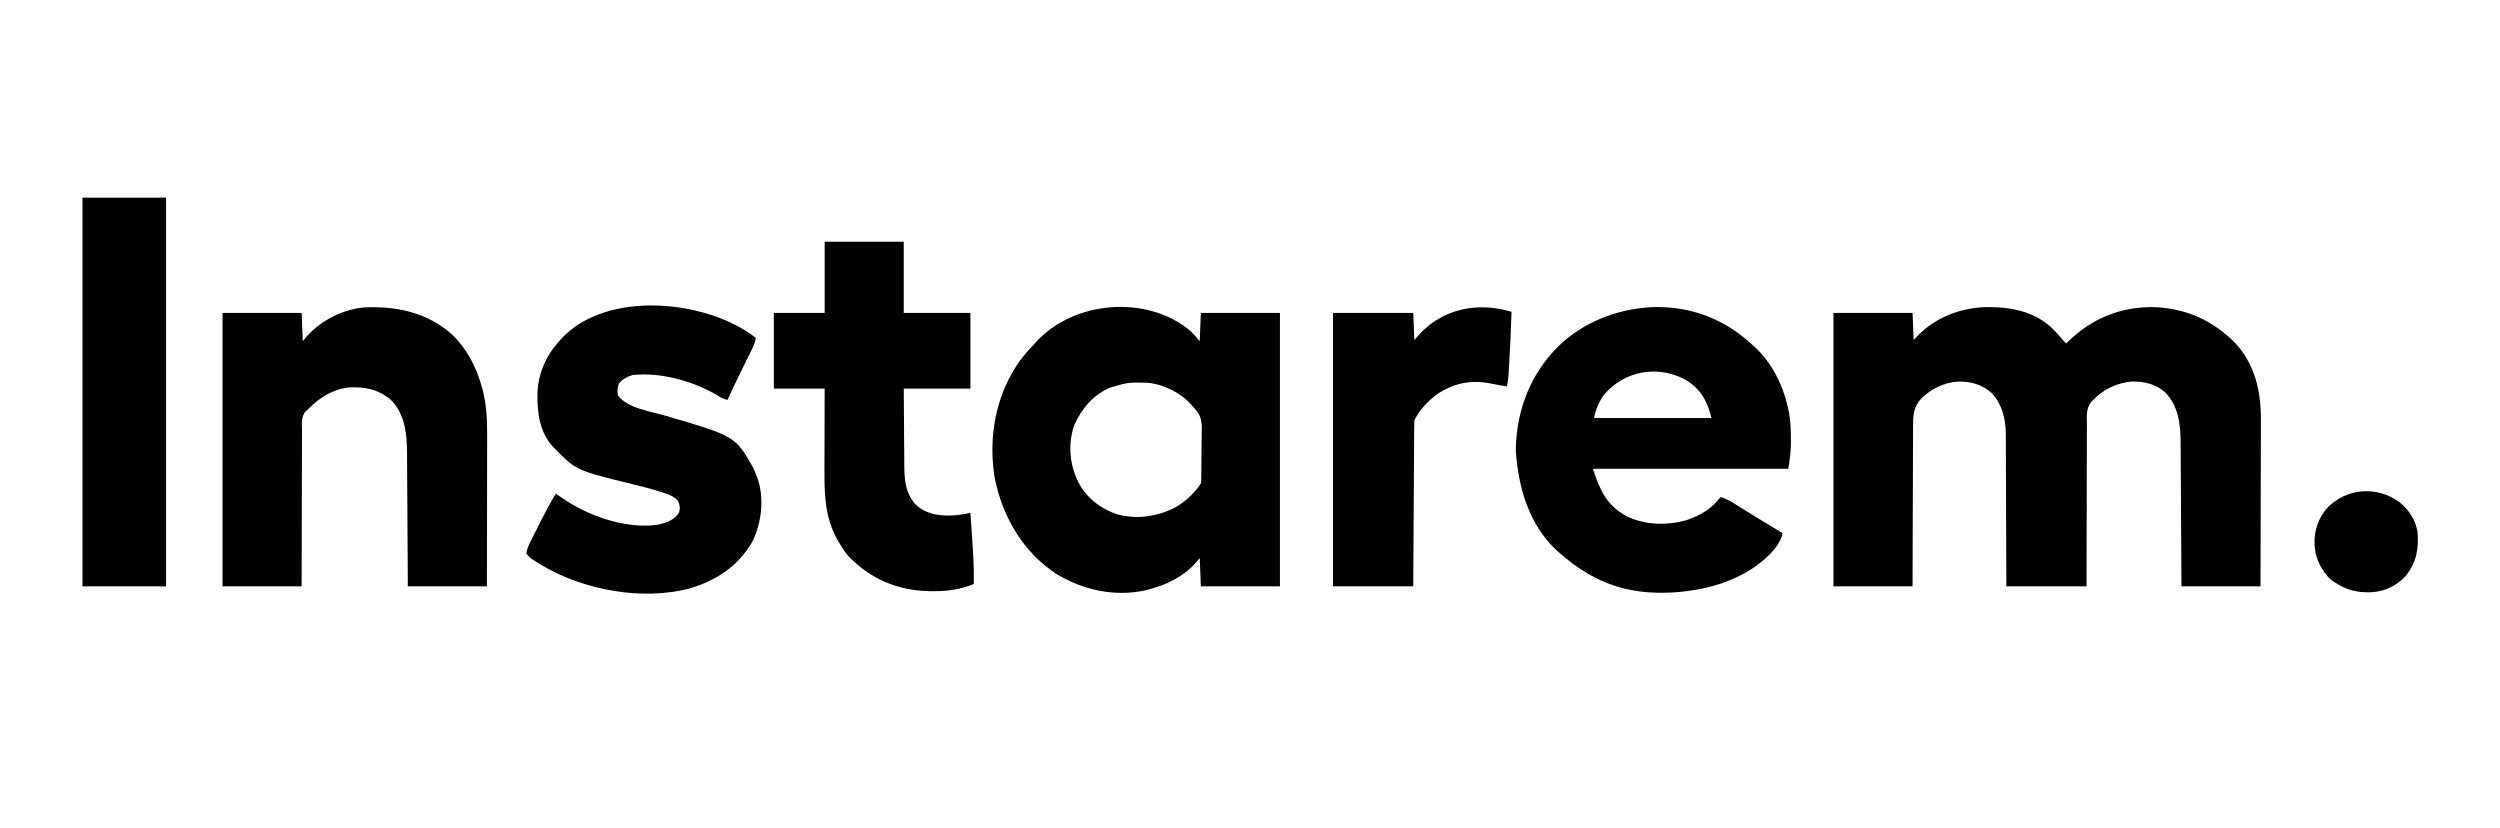
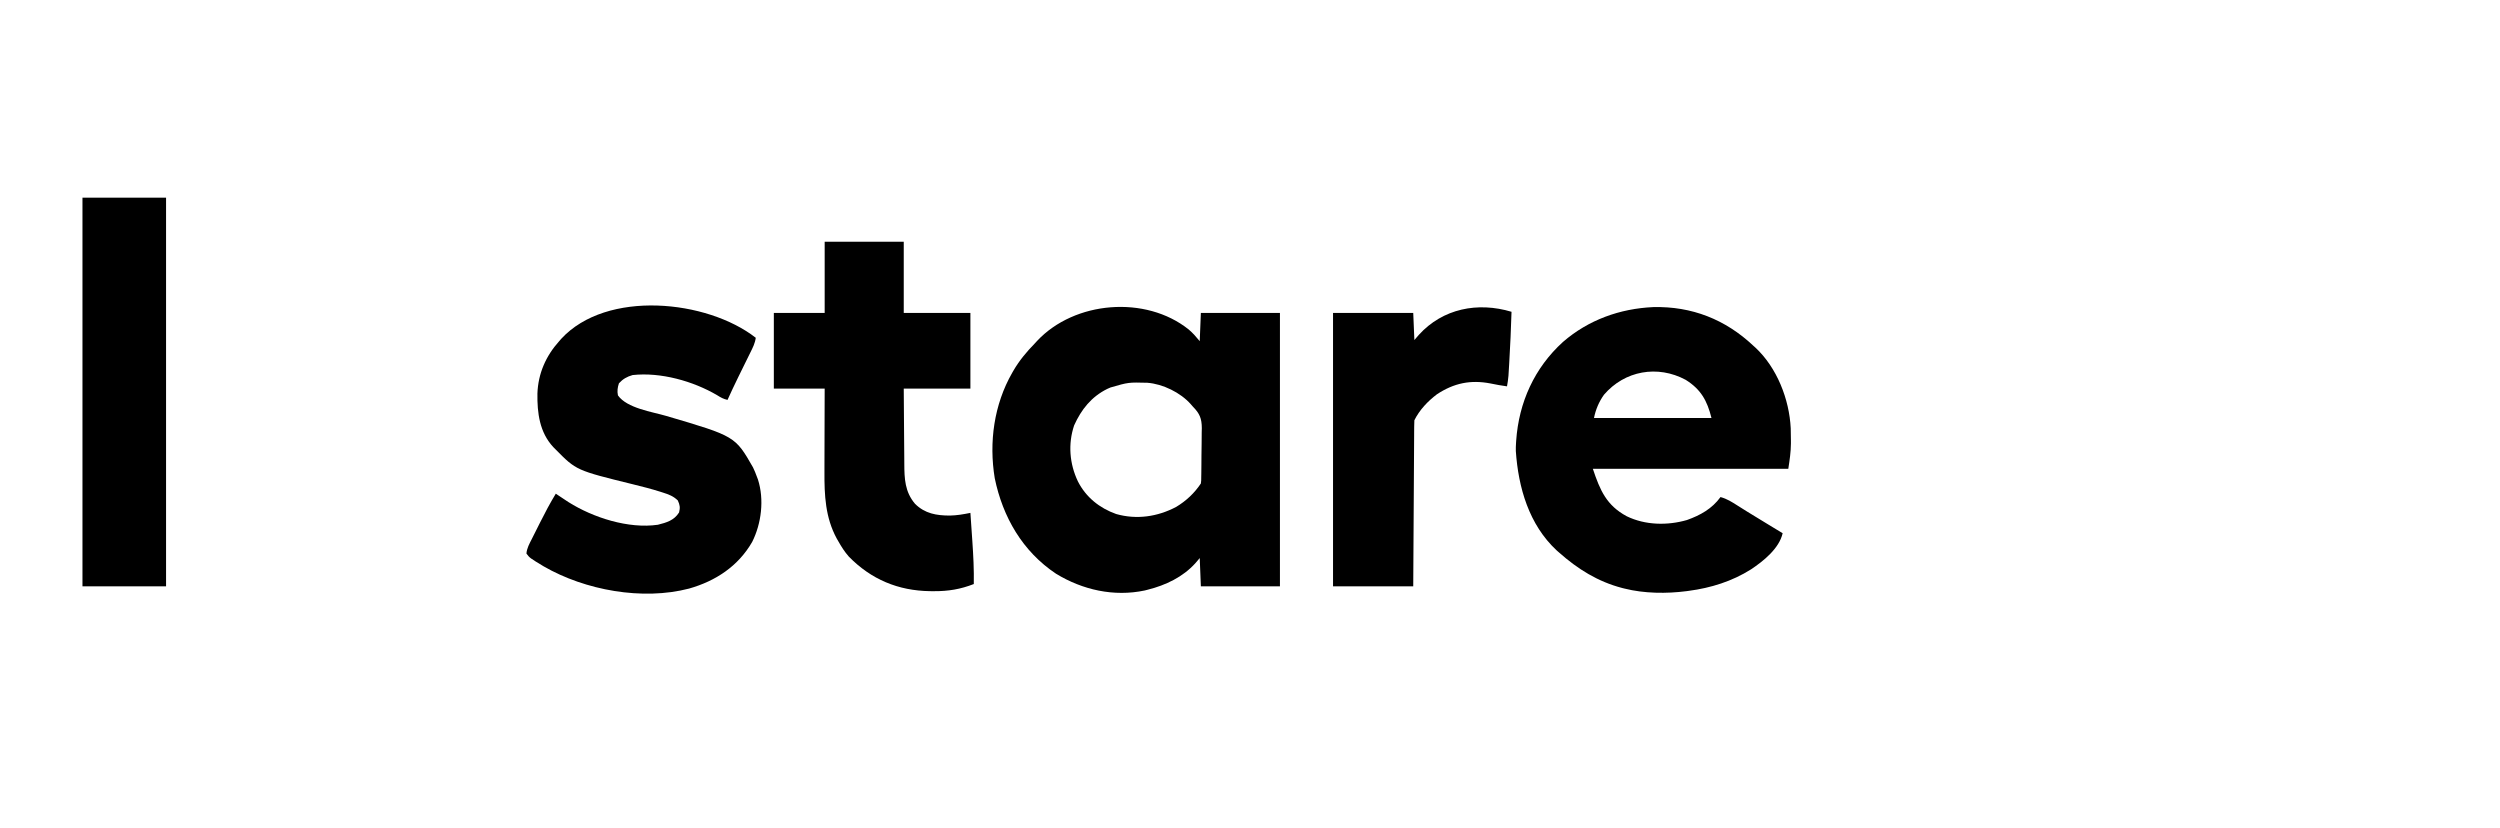
<svg xmlns="http://www.w3.org/2000/svg" version="1.1" width="2213" height="733">
-   <path d="M0 0 C21.851 -0.385 42.905 3.388 59.219 18.738 C62.268 21.813 65.164 24.992 67.988 28.273 C69.602 30.19 69.602 30.19 71.582 32.121 C72.638 31.087 72.638 31.087 73.715 30.031 C94.581 10 119.561 -0.292 148.551 -0.031 C176.906 0.803 200.954 11.493 220.832 31.371 C238.688 50.343 244.112 74.702 243.923 99.992 C243.922 101.61 243.922 103.228 243.924 104.846 C243.925 109.184 243.907 113.522 243.886 117.86 C243.867 122.413 243.866 126.967 243.862 131.521 C243.853 140.119 243.828 148.718 243.798 157.316 C243.764 167.116 243.748 176.915 243.733 186.715 C243.702 206.85 243.647 226.986 243.582 247.121 C220.482 247.121 197.382 247.121 173.582 247.121 C173.533 237.405 173.484 227.69 173.434 217.68 C173.398 211.505 173.362 205.329 173.324 199.154 C173.264 189.365 173.206 179.575 173.16 169.785 C173.127 162.654 173.087 155.522 173.039 148.39 C173.014 144.62 172.992 140.849 172.979 137.079 C172.966 133.517 172.943 129.956 172.915 126.395 C172.902 124.49 172.898 122.586 172.894 120.682 C172.734 103.871 171.276 87.893 159.039 75.25 C150.638 67.971 140.296 65.617 129.398 65.875 C116.922 66.965 104.038 72.793 95.582 82.121 C94.733 83.002 93.884 83.883 93.01 84.79 C88.982 90.539 89.881 97.695 89.923 104.42 C89.914 105.977 89.904 107.535 89.891 109.093 C89.863 113.307 89.865 117.521 89.873 121.736 C89.876 126.145 89.851 130.555 89.829 134.964 C89.792 143.308 89.78 151.652 89.777 159.996 C89.771 171.275 89.726 182.555 89.684 193.834 C89.618 211.596 89.604 229.358 89.582 247.121 C66.152 247.121 42.722 247.121 18.582 247.121 C18.556 236.733 18.53 226.344 18.504 215.641 C18.479 209.046 18.453 202.452 18.422 195.857 C18.373 185.398 18.329 174.939 18.311 164.48 C18.298 156.861 18.271 149.242 18.227 141.623 C18.205 137.593 18.189 133.564 18.19 129.534 C18.191 125.731 18.173 121.929 18.141 118.126 C18.128 116.085 18.135 114.045 18.143 112.004 C17.998 99.016 14.929 86.125 5.922 76.312 C-2.637 68.494 -12.856 65.621 -24.277 65.879 C-37.481 66.897 -48.454 72.526 -57.699 81.934 C-63.923 89.854 -64.001 96.472 -63.964 106.236 C-63.973 107.774 -63.983 109.312 -63.995 110.85 C-64.023 115.011 -64.026 119.171 -64.025 123.332 C-64.029 127.685 -64.054 132.039 -64.077 136.392 C-64.118 144.63 -64.138 152.867 -64.151 161.105 C-64.17 172.241 -64.22 183.377 -64.269 194.513 C-64.344 212.049 -64.378 229.585 -64.418 247.121 C-87.518 247.121 -110.618 247.121 -134.418 247.121 C-134.418 167.261 -134.418 87.401 -134.418 5.121 C-111.318 5.121 -88.218 5.121 -64.418 5.121 C-63.923 17.001 -63.923 17.001 -63.418 29.121 C-62.057 27.657 -60.695 26.192 -59.293 24.684 C-43.46 8.873 -22.173 0.786 0 0 Z " fill="#000000" transform="translate(1757.418,271.879)" />
  <path d="M0 0 C3.839 3.252 6.501 6.401 9.812 10.375 C10.143 2.125 10.473 -6.125 10.812 -14.625 C33.913 -14.625 57.013 -14.625 80.812 -14.625 C80.812 65.235 80.812 145.095 80.812 227.375 C57.712 227.375 34.612 227.375 10.812 227.375 C10.482 219.125 10.152 210.875 9.812 202.375 C8.534 203.881 7.255 205.386 5.938 206.938 C-5.15 219.18 -20.316 226.402 -36.188 230.375 C-37.493 230.713 -37.493 230.713 -38.824 231.059 C-66.188 236.851 -93.879 230.562 -117.398 216.234 C-147.037 196.475 -164.557 166.092 -171.645 131.684 C-176.869 99.846 -172.316 66.481 -156.188 38.375 C-155.838 37.764 -155.489 37.154 -155.129 36.524 C-149.833 27.441 -143.515 19.878 -136.188 12.375 C-135.521 11.647 -134.855 10.918 -134.168 10.168 C-100.929 -25.311 -38.018 -30.384 0 0 Z M-69.188 51.375 C-70.125 51.788 -71.062 52.2 -72.027 52.625 C-86.091 59.568 -95.024 70.859 -101.363 84.914 C-106.89 101.417 -105.442 118.867 -98.062 134.438 C-90.965 148.479 -78.929 158.134 -64.188 163.375 C-46.074 168.543 -27.48 165.802 -11.004 157.07 C-2.196 151.769 5.111 144.927 10.812 136.375 C11.151 133.752 11.151 133.752 11.151 130.761 C11.173 129.609 11.196 128.457 11.219 127.27 C11.23 126.024 11.242 124.777 11.254 123.492 C11.268 122.208 11.281 120.924 11.296 119.601 C11.321 116.879 11.337 114.158 11.348 111.436 C11.364 107.968 11.423 104.503 11.491 101.037 C11.547 97.709 11.553 94.382 11.566 91.055 C11.596 89.82 11.626 88.585 11.657 87.313 C11.614 78.809 9.745 74.41 3.812 68.375 C2.879 67.309 2.879 67.309 1.928 66.222 C-7.129 55.912 -22.898 48.214 -36.568 47.198 C-53.284 46.765 -53.284 46.765 -69.188 51.375 Z " fill="#000000" transform="translate(1052.188,291.625)" />
  <path d="M0 0 C34.05 -0.82 63.813 10.898 88.52 34.156 C89.123 34.695 89.726 35.234 90.348 35.789 C109.46 53.562 120.42 81.577 121.672 107.285 C121.771 110.681 121.817 114.072 121.832 117.469 C121.838 118.529 121.843 119.59 121.849 120.683 C121.778 128.491 120.731 135.279 119.52 143.156 C62.43 143.156 5.34 143.156 -53.48 143.156 C-47.128 162.215 -41.376 175.545 -23.48 185.156 C-7.133 193.094 12.497 193.483 29.797 188.484 C41.667 184.25 51.973 178.533 59.52 168.156 C65.233 169.69 69.711 172.573 74.645 175.719 C76.494 176.882 78.344 178.043 80.195 179.203 C81.196 179.832 82.198 180.46 83.229 181.107 C89.397 184.948 95.617 188.705 101.832 192.469 C103.097 193.236 104.362 194.003 105.627 194.77 C108.591 196.566 111.555 198.362 114.52 200.156 C111.52 213.618 97.503 224.849 86.52 232.156 C69.818 242.7 51.017 248.591 31.52 251.156 C30.868 251.249 30.216 251.342 29.545 251.438 C11.749 253.747 -8.033 253.558 -25.48 249.156 C-26.146 248.99 -26.812 248.824 -27.498 248.652 C-49.052 243.042 -66.958 231.851 -83.48 217.156 C-84.137 216.585 -84.793 216.014 -85.469 215.426 C-110.067 192.589 -119.467 159.722 -121.668 127.402 C-121.736 124.961 -121.643 122.594 -121.48 120.156 C-121.439 119.513 -121.398 118.87 -121.356 118.208 C-119.009 84.371 -105.21 53.778 -79.925 30.828 C-57.4 11.313 -29.545 1.326 0 0 Z M-43.621 77.555 C-48.073 83.783 -50.985 90.68 -52.48 98.156 C-18.16 98.156 16.16 98.156 51.52 98.156 C47.689 82.833 42.225 72.858 28.668 64.371 C3.844 51.042 -25.289 56.216 -43.621 77.555 Z " fill="#000000" transform="translate(1463.48,271.844)" />
-   <path d="M0 0 C13.639 13.038 21.814 29.294 26.75 47.312 C27.048 48.376 27.048 48.376 27.352 49.461 C30.719 62.551 31.301 76.161 31.227 89.608 C31.226 91.078 31.227 92.549 31.228 94.019 C31.229 97.95 31.217 101.88 31.203 105.811 C31.19 109.942 31.189 114.072 31.187 118.203 C31.181 125.997 31.164 133.792 31.144 141.586 C31.117 152.138 31.107 162.69 31.095 173.242 C31.076 189.828 31.036 206.414 31 223 C7.9 223 -15.2 223 -39 223 C-39.049 213.85 -39.098 204.7 -39.148 195.273 C-39.184 189.458 -39.22 183.643 -39.258 177.828 C-39.318 168.609 -39.376 159.39 -39.422 150.171 C-39.455 143.455 -39.495 136.739 -39.543 130.022 C-39.568 126.472 -39.59 122.921 -39.603 119.37 C-39.619 115.391 -39.649 111.411 -39.681 107.431 C-39.683 106.275 -39.685 105.119 -39.688 103.928 C-39.854 87.447 -41.75 70.179 -54 58 C-65.356 48.358 -77.401 46.18 -92 47 C-105.821 48.883 -117.444 56.057 -127 66 C-128.286 67.107 -128.286 67.107 -129.597 68.235 C-133.774 73.343 -132.7 80.295 -132.659 86.542 C-132.668 88.031 -132.679 89.52 -132.691 91.008 C-132.719 95.039 -132.717 99.069 -132.709 103.1 C-132.706 107.316 -132.731 111.532 -132.753 115.748 C-132.79 123.727 -132.802 131.706 -132.805 139.685 C-132.811 150.47 -132.856 161.256 -132.898 172.041 C-132.964 189.027 -132.978 206.013 -133 223 C-156.1 223 -179.2 223 -203 223 C-203 143.14 -203 63.28 -203 -19 C-179.9 -19 -156.8 -19 -133 -19 C-132.505 -6.625 -132.505 -6.625 -132 6 C-130.742 4.515 -129.484 3.03 -128.188 1.5 C-115.278 -12.756 -96.463 -22.207 -77.188 -23.91 C-48.504 -25.088 -21.927 -19.414 0 0 Z " fill="#000000" transform="translate(400,296)" />
  <path d="M0 0 C-0.637 4.862 -2.667 8.791 -4.824 13.125 C-5.208 13.908 -5.592 14.692 -5.988 15.499 C-7.215 18.002 -8.451 20.501 -9.688 23 C-11.298 26.27 -12.905 29.541 -14.512 32.812 C-14.899 33.601 -15.287 34.389 -15.686 35.201 C-18.9 41.752 -21.99 48.353 -25 55 C-28.577 54.201 -31.019 52.848 -34.125 50.875 C-55.44 38.332 -84.209 30.292 -109 33 C-114.034 34.441 -117.589 36.464 -121.125 40.312 C-122.326 44.002 -122.802 47.171 -122 51 C-113.973 62.394 -91.702 65.517 -79.086 69.226 C-18.241 87.133 -18.241 87.133 -2.445 114.715 C-1.125 117.438 -0.025 120.154 1 123 C1.318 123.83 1.637 124.66 1.965 125.516 C7.592 143.254 5.048 164.376 -3.188 180.75 C-15.6 202.236 -35.551 215.328 -59 222 C-100.274 232.762 -151.03 223.542 -187.738 202.34 C-200.12 194.867 -200.12 194.867 -203 191 C-202.622 186.243 -200.331 182.245 -198.211 178.059 C-197.639 176.913 -197.639 176.913 -197.055 175.745 C-196.246 174.129 -195.434 172.514 -194.619 170.901 C-193.393 168.474 -192.178 166.041 -190.965 163.607 C-186.596 154.886 -182.07 146.34 -177 138 C-176.413 138.399 -175.825 138.797 -175.22 139.208 C-172.827 140.827 -170.417 142.417 -168 144 C-167.254 144.491 -166.507 144.982 -165.738 145.488 C-143.902 159.242 -112.648 169.277 -86.68 165.52 C-78.884 163.554 -72.31 161.669 -67.875 154.625 C-66.813 150.223 -67.138 148.111 -69 144 C-72.937 140.184 -76.995 138.666 -82.105 137.059 C-82.893 136.804 -83.68 136.549 -84.492 136.287 C-92.517 133.742 -100.654 131.678 -108.828 129.674 C-158.885 117.354 -158.885 117.354 -177 99 C-177.703 98.296 -178.405 97.592 -179.129 96.867 C-191.408 83.766 -193.537 66.497 -193.273 49.281 C-192.627 31.662 -185.784 16.065 -174 3 C-173.408 2.316 -172.817 1.631 -172.207 0.926 C-132.002 -42.709 -43.132 -33.664 0 0 Z " fill="#000000" transform="translate(669,299)" />
-   <path d="M0 0 C23.1 0 46.2 0 70 0 C70 20.79 70 41.58 70 63 C89.47 63 108.94 63 129 63 C129 85.11 129 107.22 129 130 C109.53 130 90.06 130 70 130 C70.091 144.508 70.091 144.508 70.209 159.016 C70.263 164.938 70.314 170.861 70.346 176.784 C70.373 181.563 70.413 186.341 70.463 191.12 C70.48 192.937 70.491 194.754 70.498 196.571 C70.548 209.881 71.019 221.366 80 232 C88.817 240.681 98.956 242.353 110.835 242.38 C117.025 242.262 122.943 241.24 129 240 C129.435 246.239 129.862 252.479 130.282 258.719 C130.425 260.835 130.571 262.949 130.718 265.064 C131.601 277.731 132.233 290.301 132 303 C120.215 307.591 109.532 309.375 96.875 309.312 C95.69 309.308 94.505 309.303 93.284 309.298 C65.101 308.923 41.118 298.9 21.32 278.637 C17.612 274.423 14.748 269.881 12 265 C11.55 264.223 11.1 263.445 10.637 262.645 C0.566 244.031 -0.302 224.357 -0.195 203.73 C-0.192 201.597 -0.189 199.463 -0.187 197.329 C-0.179 191.755 -0.16 186.18 -0.137 180.605 C-0.113 173.895 -0.104 167.184 -0.092 160.473 C-0.073 150.315 -0.035 140.158 0 130 C-14.85 130 -29.7 130 -45 130 C-45 107.89 -45 85.78 -45 63 C-30.15 63 -15.3 63 0 63 C0 42.21 0 21.42 0 0 Z " fill="#000000" transform="translate(730,214)" />
+   <path d="M0 0 C23.1 0 46.2 0 70 0 C70 20.79 70 41.58 70 63 C89.47 63 108.94 63 129 63 C129 85.11 129 107.22 129 130 C109.53 130 90.06 130 70 130 C70.091 144.508 70.091 144.508 70.209 159.016 C70.263 164.938 70.314 170.861 70.346 176.784 C70.373 181.563 70.413 186.341 70.463 191.12 C70.48 192.937 70.491 194.754 70.498 196.571 C70.548 209.881 71.019 221.366 80 232 C88.817 240.681 98.956 242.353 110.835 242.38 C117.025 242.262 122.943 241.24 129 240 C129.435 246.239 129.862 252.479 130.282 258.719 C130.425 260.835 130.571 262.949 130.718 265.064 C131.601 277.731 132.233 290.301 132 303 C120.215 307.591 109.532 309.375 96.875 309.312 C95.69 309.308 94.505 309.303 93.284 309.298 C65.101 308.923 41.118 298.9 21.32 278.637 C17.612 274.423 14.748 269.881 12 265 C11.55 264.223 11.1 263.445 10.637 262.645 C0.566 244.031 -0.302 224.357 -0.195 203.73 C-0.192 201.597 -0.189 199.463 -0.187 197.329 C-0.113 173.895 -0.104 167.184 -0.092 160.473 C-0.073 150.315 -0.035 140.158 0 130 C-14.85 130 -29.7 130 -45 130 C-45 107.89 -45 85.78 -45 63 C-30.15 63 -15.3 63 0 63 C0 42.21 0 21.42 0 0 Z " fill="#000000" transform="translate(730,214)" />
  <path d="M0 0 C24.42 0 48.84 0 74 0 C74 113.52 74 227.04 74 344 C49.58 344 25.16 344 0 344 C0 230.48 0 116.96 0 0 Z " fill="#000000" transform="translate(73,175)" />
  <path d="M0 0 C-0.459 14.951 -1.107 29.882 -2 44.812 C-2.042 45.528 -2.084 46.244 -2.127 46.982 C-2.247 49.036 -2.373 51.09 -2.5 53.145 C-2.572 54.324 -2.644 55.503 -2.719 56.718 C-2.988 59.856 -3.436 62.903 -4 66 C-8.931 65.344 -13.751 64.448 -18.625 63.438 C-36.214 60.063 -50.909 63.074 -66 73 C-74.181 79.21 -81.373 86.746 -86 96 C-86.106 97.938 -86.147 99.88 -86.158 101.821 C-86.168 103.061 -86.178 104.3 -86.188 105.578 C-86.194 106.959 -86.2 108.34 -86.205 109.721 C-86.215 111.17 -86.225 112.618 -86.235 114.067 C-86.262 118.007 -86.283 121.947 -86.303 125.886 C-86.325 130.001 -86.353 134.116 -86.379 138.23 C-86.429 146.025 -86.474 153.82 -86.517 161.615 C-86.576 172.146 -86.642 182.677 -86.708 193.208 C-86.812 209.806 -86.905 226.403 -87 243 C-110.43 243 -133.86 243 -158 243 C-158 163.14 -158 83.28 -158 1 C-134.57 1 -111.14 1 -87 1 C-86.505 12.88 -86.505 12.88 -86 25 C-84.051 22.742 -84.051 22.742 -82.062 20.438 C-60.821 -2.941 -29.842 -8.979 0 0 Z " fill="#000000" transform="translate(1338,276)" />
-   <path d="M0 0 C8.216 6.78 13.98 15.624 15.66 26.25 C16.919 41.118 14.659 53.349 5.066 65.223 C-3.077 73.961 -13.58 78.881 -25.465 79.531 C-38.338 79.943 -47.542 77.468 -58.34 70.25 C-59.67 69.384 -59.67 69.384 -61.027 68.5 C-69.016 60.727 -74.526 50.436 -75.34 39.25 C-75.391 38.599 -75.443 37.948 -75.496 37.277 C-76.023 25.17 -72.266 14.218 -64.453 5.031 C-47.374 -12.954 -19.861 -14.854 0 0 Z " fill="#000000" transform="translate(2124.34,444.75)" />
</svg>